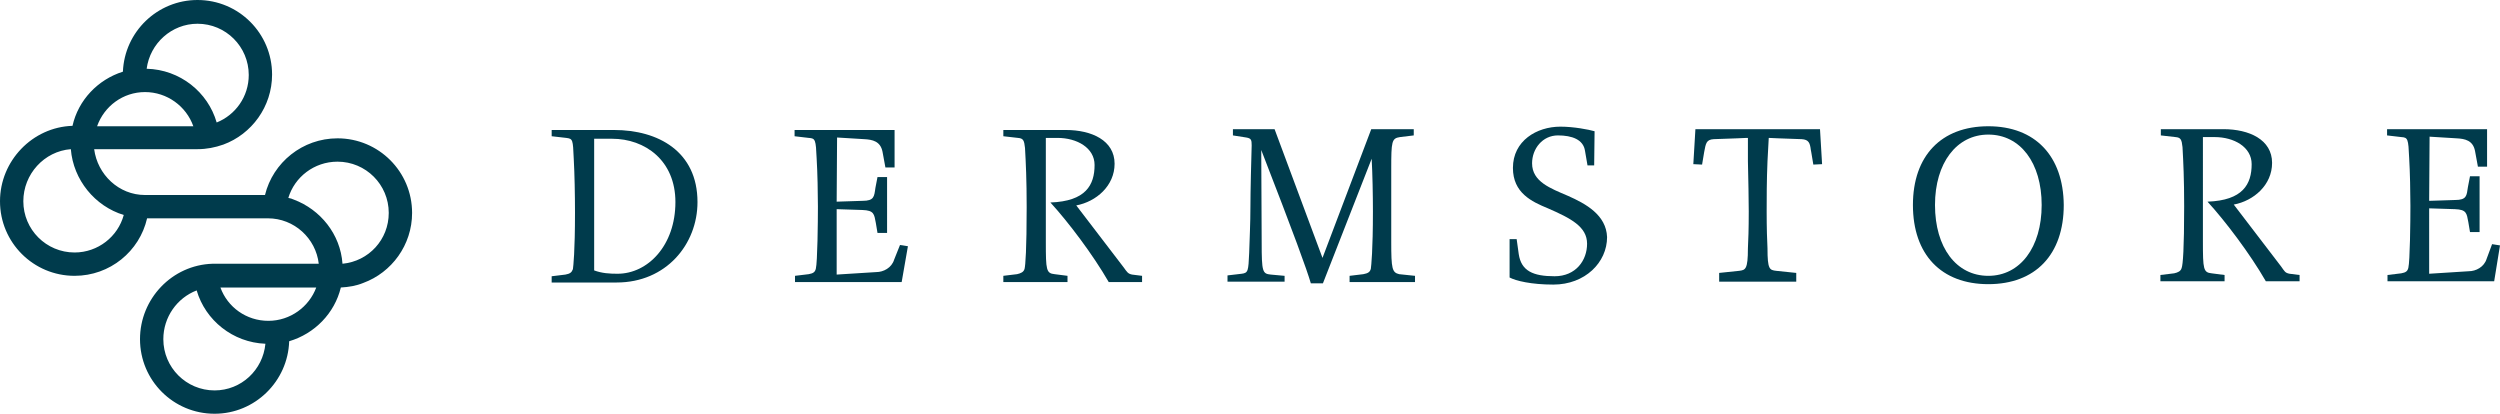
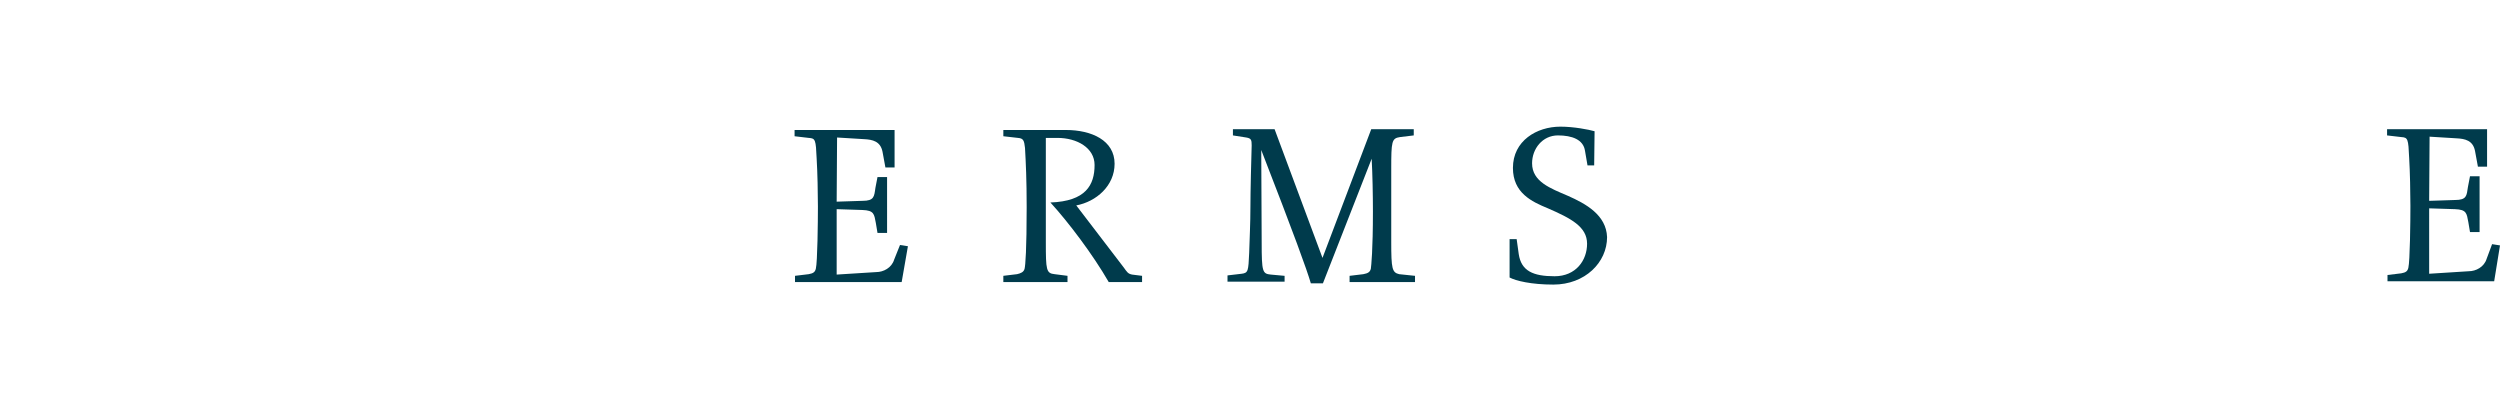
<svg xmlns="http://www.w3.org/2000/svg" version="1.1" id="Layer_1" x="0px" y="0px" width="849px" height="140.511px" viewBox="-699 -53.11 849 140.511" enable-background="new -699 -53.11 849 140.511" xml:space="preserve">
-   <path fill="#003B4C" d="M-584.385-6.133c-11.887,0-21.933,8.208-24.622,19.246h-22.355h-18.395c-8.916,0-16.132-6.937-17.265-15.565  h11.604h23.489c3.112,0,5.942-0.569,8.771-1.559c9.624-3.538,16.557-12.879,16.557-23.773c0-14.006-11.32-25.327-25.329-25.327  c-13.583,0-24.763,10.751-25.329,24.337c-8.49,2.687-15.14,9.623-17.121,18.395C-687.962-9.953-699,1.505-699,15.235  c0,14.006,11.32,25.326,25.329,25.326c12.027,0,22.073-8.346,24.622-19.528h22.64h18.395c8.913,0,16.273,6.793,17.262,15.427  h-12.027h-23.348h-0.708l0,0c-13.725,0.42-24.622,11.884-24.622,25.608c0,14.012,11.32,25.332,25.329,25.332  c13.724,0,24.903-11.038,25.329-24.624c8.631-2.549,15.424-9.479,17.546-18.251c2.687-0.144,5.234-0.569,7.639-1.559  c9.623-3.538,16.558-12.874,16.558-23.773C-559.056,5.187-570.376-6.133-584.385-6.133z M-631.928-45.046  c9.62,0,17.403,7.783,17.403,17.406c0,7.357-4.527,13.581-10.895,16.129c-2.971-10.331-12.453-17.97-23.773-18.251  C-648.06-38.396-640.703-45.046-631.928-45.046z M-649.757-21.842c7.498,0,14.006,4.814,16.414,11.607h-16.98h-15.706  C-663.625-17.028-657.257-21.842-649.757-21.842z M-673.671,32.635c-9.623,0-17.406-7.782-17.406-17.4  c0-9.197,7.075-16.98,16.132-17.688c0.848,10.469,8.208,19.384,17.969,22.353C-658.955,27.263-665.748,32.635-673.671,32.635z   M-626.127,79.475c-9.623,0-17.406-7.783-17.406-17.406c0-7.5,4.671-14.006,11.32-16.554c2.974,10.187,12.312,17.688,23.347,18.113  C-609.714,72.543-617.071,79.475-626.127,79.475z M-607.874,55.845c-7.5,0-13.868-4.671-16.272-11.32h16.272h16.272  C-594.008,51.03-600.375,55.845-607.874,55.845z M-582.688,36.46c-0.708-10.049-7.498-18.395-16.555-21.794  c-0.566-0.282-1.133-0.426-1.84-0.564c2.123-7.075,8.774-12.309,16.698-12.309c9.623,0,17.405,7.782,17.405,17.4  C-566.979,28.252-573.772,35.609-582.688,36.46z" />
-   <path fill="#003B4C" d="M-489.298,39.854c-2.687,0-5.234-0.144-7.924-1.133V-5.99h6.086c11.179,0,21.507,7.357,21.507,21.507  C-469.629,30.231-478.967,39.854-489.298,39.854 M-490.428-8.963h-21.225v2.123l4.952,0.564c2.264,0.287,2.264,0.569,2.545,7.075  c0.285,5.096,0.426,12.315,0.426,18.257c0,13.299-0.566,18.251-0.708,19.241c-0.426,1.133-0.989,1.559-2.548,1.841l-4.668,0.569  v2.123h22.073c16.839,0,27.452-13.022,27.452-27.311C-462.128-1.745-475.571-8.963-490.428-8.963" />
  <path fill="#003B4C" d="M-395.342,35.045c-0.848,2.83-3.678,4.245-6.083,4.245l-13.442,0.846V17.922l8.771,0.282  c3.963,0.144,3.963,1.415,4.527,4.389l0.566,3.394h3.255V7.027h-3.255l-0.708,3.676c-0.423,2.974-0.423,4.389-4.386,4.389  l-8.771,0.282l0.141-21.789l9.198,0.563c2.83,0.144,5.519,0.708,6.227,4.245l0.989,5.378h3.112V-8.963h-33.96v2.123l4.812,0.564  c2.264,0.144,2.407,0.569,2.689,7.075c0.282,4.671,0.426,11.89,0.426,16.272c0,5.096-0.144,18.821-0.708,21.087  c-0.285,1.133-0.851,1.553-2.407,1.841l-4.668,0.563v2.123h36.224l2.123-12.171l-2.689-0.42L-395.342,35.045z" />
  <path fill="#003B4C" d="M147.313,29.806l-1.841,4.952c-0.851,2.83-3.681,4.245-6.085,4.245l-13.442,0.851V17.64l8.771,0.282  c3.963,0.144,3.963,1.415,4.527,4.389l0.569,3.394h3.255V6.746h-3.255l-0.708,3.675c-0.426,2.974-0.426,4.389-4.389,4.389  l-8.771,0.282l0.144-21.789l9.197,0.564c2.83,0.144,5.517,0.708,6.224,4.245l0.989,5.378h3.112V-9.245h-33.96v2.123l4.814,0.563  c2.261,0.144,2.404,0.569,2.687,7.075c0.281,4.67,0.425,11.889,0.425,16.272c0,5.096-0.144,18.821-0.707,21.087  c-0.282,1.127-0.852,1.553-2.404,1.835l-4.671,0.569v2.123h36.227L150,30.231L147.313,29.806z" />
  <path fill="#003B4C" d="M-317.375,37.731l-16.129-21.081c6.791-1.277,13.017-6.655,13.017-14.15c0-7.926-7.783-11.464-16.555-11.464  h-21.225v2.123l4.953,0.564c1.838,0.144,2.123,0.851,2.404,3.399c0.282,5.091,0.567,10.751,0.567,20.092  c0,14.432-0.426,19.81-0.708,20.943c-0.285,1.133-1.274,1.553-2.548,1.841l-4.668,0.563v2.123h21.789v-2.123l-4.386-0.563  c-2.83-0.288-2.971-1.415-2.971-10.756V-6.277h3.963c6.649,0,12.591,3.399,12.591,9.197c0,6.793-2.971,12.315-14.999,12.735  c6.086,6.655,14.435,17.688,19.81,27.029h11.32v-2.123l-3.396-0.425C-315.96,39.854-316.243,39.291-317.375,37.731" />
  <path fill="#003B4C" d="M-226.534,29.098V4.335c0-9.479,0.144-10.469,2.974-10.895l4.67-0.563v-2.123h-14.432l-16.56,43.721  l-16.272-43.721h-14.147v2.123l4.527,0.708c1.7,0.282,1.84,0.846,1.84,2.686c-0.141,4.389-0.425,15.847-0.425,20.799  c0,5.804-0.282,10.756-0.423,15.709c-0.285,6.085-0.285,6.793-2.548,7.075l-4.812,0.564v2.123h19.387v-1.979l-4.67-0.425  c-2.83-0.282-3.112-0.846-3.112-10.895l-0.144-31.412c11.32,29.146,15.427,40.466,16.842,45.28h4.102l16.554-42.312  c0.282,5.096,0.426,12.315,0.426,17.832c0,13.298-0.564,18.539-0.708,19.528c-0.282,1.133-0.99,1.553-2.548,1.841l-4.67,0.563v2.123  h22.22v-2.123l-5.378-0.563C-226.246,39.429-226.534,38.157-226.534,29.098" />
  <path fill="#003B4C" d="M-166.534,13.395c-5.942-2.548-12.171-4.814-12.171-11.039c0-4.952,3.538-9.479,8.772-9.479  c4.814,0,8.634,1.415,9.197,5.234l0.852,4.952h2.266l0.138-11.602c-1.979-0.569-7.075-1.559-11.602-1.559  c-8.064,0-16.129,4.814-16.129,14.012c0,8.49,6.368,11.458,11.884,13.724c7.783,3.394,13.299,6.224,13.299,12.028  c0,5.66-3.819,11.038-11.033,11.038c-7.362,0-11.32-1.841-12.171-7.501l-0.708-5.096h-2.404v13.017  c2.123,1.133,7.357,2.41,14.857,2.41c10.75,0,18.251-7.5,18.251-16.134C-153.518,19.9-160.449,16.081-166.534,13.395" />
-   <path fill="#003B4C" d="M-123.239-9.245l-0.708,11.884l2.974,0.144l0.708-4.245c0.564-2.974,0.708-4.245,3.256-4.389l7.92-0.282  l3.256-0.144l0,0h0.426v7.926c0.144,6.224,0.282,13.16,0.282,17.124c0,5.798-0.138,9.761-0.282,12.448  c0,7.218-0.852,7.362-2.974,7.644l-6.788,0.708v2.968h26.178v-2.968l-6.793-0.708c-2.267-0.282-2.974-0.426-2.974-7.644  c-0.138-2.687-0.282-6.788-0.282-12.448c0-3.963,0-10.756,0.282-17.124l0.426-7.926l3.255,0.144l7.921,0.282  c2.41,0.144,2.83,1.277,3.117,3.681c0,0.282,0.139,0.426,0.139,0.708l0.707,4.245l2.974-0.144l-0.708-11.884  C-80.789-9.245-123.239-9.245-123.239-9.245z" />
-   <path fill="#003B4C" d="M-23.763,40.562c-10.894,0-18.113-9.623-18.113-24.055c0-14.294,7.362-23.912,18.113-23.912  c10.895,0,18.113,9.618,18.113,23.912C-5.65,30.938-13.007,40.562-23.763,40.562 M-23.763-10.234  c-15.991,0-25.608,10.043-25.608,26.741c0,16.836,9.617,26.885,25.608,26.885S1.851,33.343,1.851,16.507  C1.707-0.191-7.916-10.234-23.763-10.234" />
-   <path fill="#003B4C" d="M75.713,37.45L59.583,16.363c6.788-1.271,13.017-6.649,13.017-14.15c0-7.92-7.782-11.458-16.554-11.458  H34.821v2.123l4.952,0.563c1.835,0.144,2.123,0.852,2.405,3.399c0.282,5.091,0.563,10.751,0.563,20.092  c0,14.432-0.425,19.81-0.846,20.943c-0.287,1.127-1.277,1.553-2.548,1.835l-4.67,0.569v2.123h21.789V40.28l-4.383-0.569  c-2.83-0.282-2.974-1.415-2.974-10.75V-6.559h3.963c6.649,0,12.591,3.399,12.591,9.198c0,6.793-2.968,12.309-14.996,12.735  c6.086,6.649,14.432,17.688,19.81,27.029h11.458V40.28l-3.394-0.426C76.983,39.572,76.846,39.003,75.713,37.45" />
</svg>